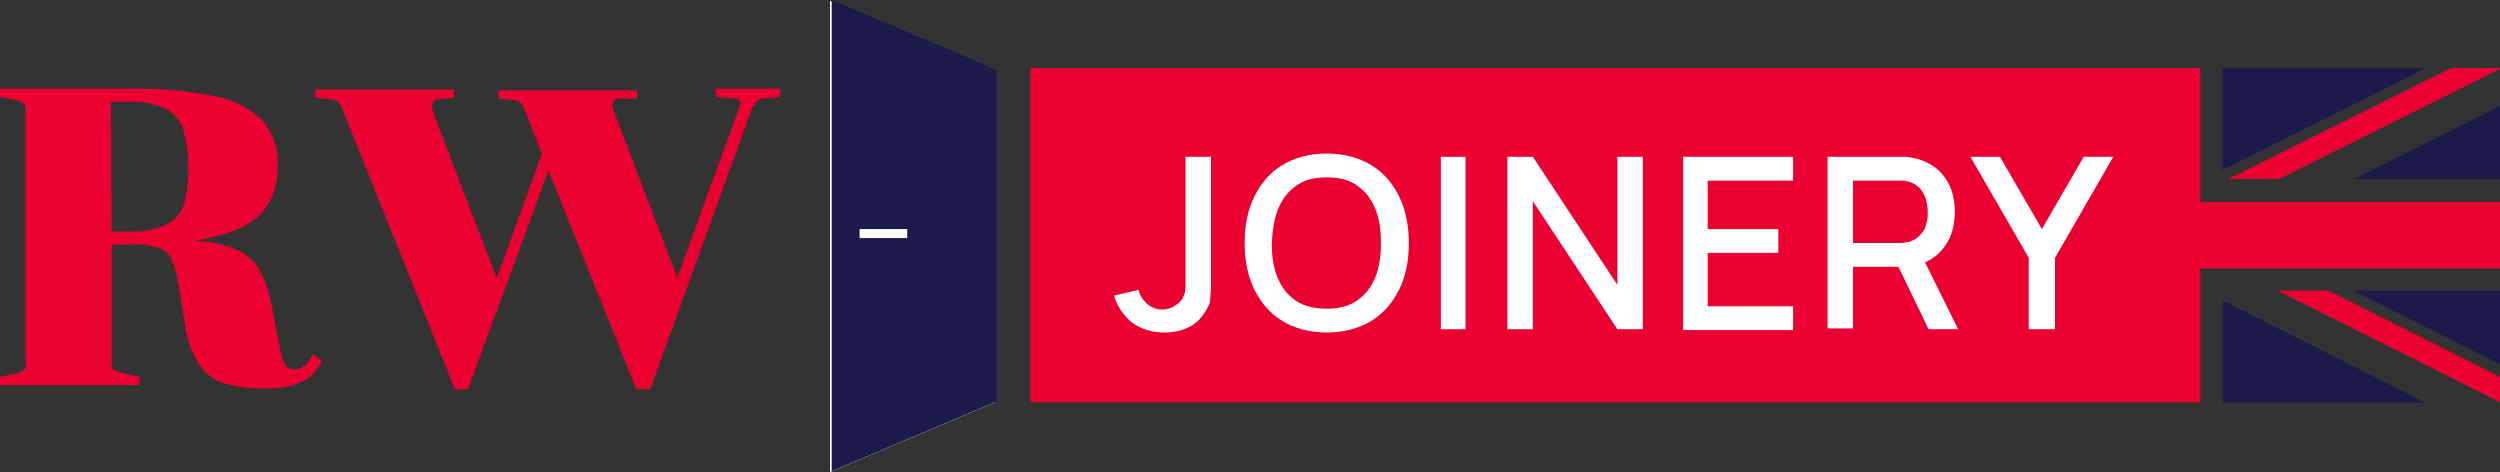
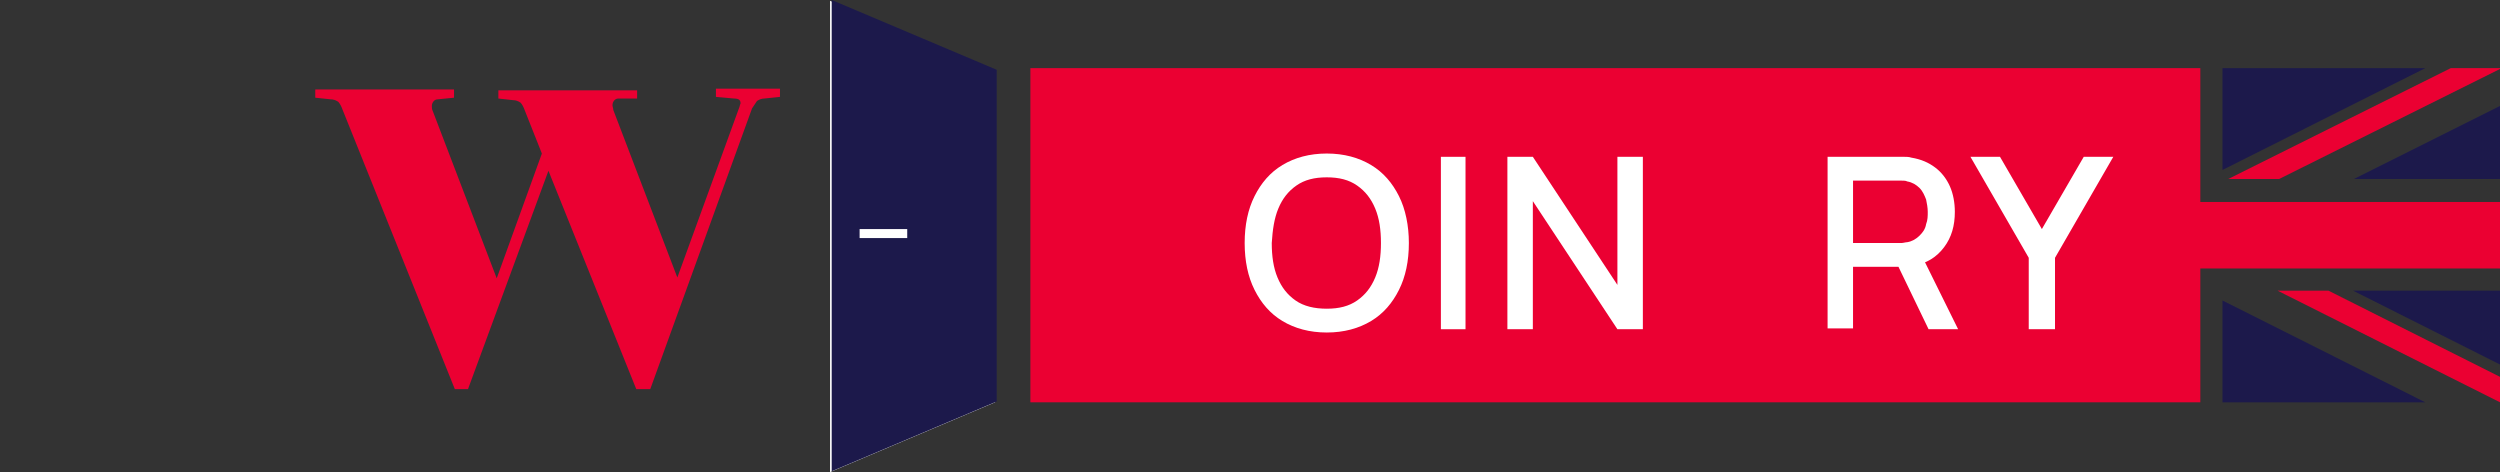
<svg xmlns="http://www.w3.org/2000/svg" version="1.1" id="Layer_1" x="0px" y="0px" viewBox="0 0 304.5 57.5" style="enable-background:new 0 0 304.5 57.5;" xml:space="preserve">
  <rect x="0" y="0" width="304.5" height="57.5" fill="#333333" stroke="none" />
  <style type="text/css">
	.st0{fill:#FFFFFF;}
	.st1{fill:#1C194B;}
	.st2{fill:#EB0032;}
</style>
  <g>
    <polygon class="st0" points="101.1,0.1 101.1,26.6 101.1,31 101.1,57.5 121.2,49 121.2,31 121.2,26.6 121.2,8.6  " />
    <polygon class="st1" points="262.1,8.3 262.1,8.3 270.7,8.3 270.7,20.7 295.4,8.3 304.5,8.3 304.5,12.9 286.7,21.8 304.5,21.8    304.5,35.4 286.6,35.4 304.5,44.4 304.5,49 304.5,49 304.5,8.3  " />
    <polygon class="st1" points="270.7,49 295.4,49 270.7,36.6  " />
    <path class="st1" d="M101.3,0v57.4l20.1-8.5V8.5L101.3,0z M110.5,29h-5.8v-1.1h5.8V29z" />
-     <path class="st2" d="M235.5,26.1c0.3-0.6,0.5-1.3,0.5-2s-0.2-1.4-0.5-2s-0.8-1-1.4-1.4c-0.6-0.3-1.2-0.5-1.9-0.5h-4.7v7.7h4.7   c0.7,0,1.3-0.2,1.9-0.5C234.7,27.1,235.2,26.6,235.5,26.1z" />
    <polygon class="st2" points="304.5,8.3 298.5,8.3 271.4,21.8 277.6,21.8 304.5,8.4 304.5,8.4  " />
    <path class="st2" d="M268,8.3H125.5V49H268V32.7h36.5v-8.1H268V8.3z" />
    <polygon class="st2" points="277.4,35.4 304.5,49 304.5,49 304.5,45.9 283.6,35.4  " />
-     <path class="st2" d="M20.8,31.4c-0.4-0.7-1-1.1-1.8-1.3c-1.3-0.3-2.6-0.4-3.9-0.3h-1.5v14.4c0,0.3,0,0.6,0.2,0.8   c0.3,0.2,0.6,0.3,1,0.4l2.2,0.5v1H0v-1l1.9-0.4c0.4,0,0.7-0.2,1-0.4c0.2-0.2,0.3-0.5,0.2-0.8V13.4c0-0.3,0-0.6-0.2-0.8   c-0.3-0.2-0.6-0.3-1-0.4L0,11.8v-1h15.1c3.7-0.1,7.4,0.2,11,0.9c2.2,0.4,4.3,1.4,5.9,3c1.3,1.6,2,3.6,1.8,5.6   c0.1,2.3-0.7,4.5-2.4,6.1c-1.6,1.4-4.1,2.4-7.7,2.9c1.7,0.1,3.3,0.4,4.9,1c1.2,0.5,2.2,1.3,2.9,2.4c0.8,1.4,1.3,3,1.6,4.6l0.6,3.1   c0.3,1.5,0.5,2.5,0.6,3c0.1,0.4,0.3,0.8,0.5,1.2c0.3,0.3,0.7,0.4,1.1,0.4c0.9,0,1.6-0.6,2.2-1.9l1.1,0.9c-0.5,1-1.2,1.8-2.2,2.4   c-1.5,0.7-3.1,1-4.8,0.9c-1.8,0.1-3.5-0.2-5.2-0.7c-1.3-0.5-2.3-1.4-3-2.6c-0.9-1.6-1.4-3.4-1.6-5.3L21.8,35   C21.6,33.7,21.3,32.5,20.8,31.4z M13.6,28.2h2c1.6,0.1,3.1-0.2,4.6-0.8c1-0.5,1.9-1.4,2.2-2.5c0.4-1.5,0.6-3,0.5-4.6   c0.1-1.5-0.2-3.1-0.6-4.6c-0.4-1.1-1.2-2-2.2-2.5c-1.5-0.6-3-0.9-4.6-0.8h-2L13.6,28.2z" />
    <path class="st2" d="M77.5,47.4L66.8,20.8L57,47.4h-1.6L41.7,13.3c-0.1-0.3-0.3-0.7-0.5-0.9c-0.3-0.2-0.6-0.3-0.9-0.3l-1.9-0.2v-1   h16.9v1l-2,0.2c-0.4,0-0.7,0.4-0.7,0.8l0,0c0,0.2,0,0.4,0.1,0.6l7.8,20.4L66,18.7l-2.1-5.3c-0.1-0.3-0.3-0.7-0.5-0.9   c-0.3-0.2-0.6-0.3-0.9-0.3L60.7,12v-1h16.9v1h-2.3c-0.4,0-0.7,0.4-0.7,0.8l0,0c0,0.2,0.1,0.4,0.1,0.6l7.8,20.4L90,13.2   c0.1-0.2,0.1-0.4,0.2-0.6c0-0.4-0.2-0.6-0.8-0.6l-2.2-0.2v-1H95v1L93.1,12c-0.3,0-0.6,0.1-0.9,0.3c-0.2,0.3-0.4,0.6-0.6,0.9   L79.2,47.4H77.5z" />
  </g>
  <g>
-     <path class="st0" d="M141.8,40.5c-1.5,0-2.8-0.4-3.9-1.2c-1-0.8-1.8-1.9-2.2-3.3l3-0.7c0.1,0.7,0.5,1.2,1,1.7   c0.6,0.5,1.2,0.7,1.9,0.7c0.5,0,0.9-0.1,1.4-0.4s0.9-0.6,1.1-1.1c0.2-0.4,0.3-0.8,0.3-1.2c0-0.5,0-1,0-1.6V19.1h3.1v14.3   c0,0.6,0,1.2,0,1.7s-0.1,0.9-0.1,1.4s-0.3,0.9-0.5,1.3c-0.6,1-1.3,1.7-2.2,2.1C143.9,40.3,142.9,40.5,141.8,40.5z" />
    <path class="st0" d="M161.6,40.5c-2.1,0-3.9-0.5-5.4-1.4c-1.5-0.9-2.6-2.2-3.4-3.8c-0.8-1.6-1.2-3.5-1.2-5.7c0-2.2,0.4-4.1,1.2-5.7   c0.8-1.6,1.9-2.9,3.4-3.8c1.5-0.9,3.3-1.4,5.4-1.4c2.1,0,3.9,0.5,5.4,1.4c1.5,0.9,2.6,2.2,3.4,3.8c0.8,1.6,1.2,3.6,1.2,5.7   c0,2.2-0.4,4.1-1.2,5.7c-0.8,1.6-1.9,2.9-3.4,3.8C165.5,40,163.7,40.5,161.6,40.5z M161.6,37.6c1.5,0,2.7-0.3,3.7-1   c1-0.7,1.7-1.6,2.2-2.8s0.7-2.6,0.7-4.2c0-1.6-0.2-3-0.7-4.2s-1.2-2.1-2.2-2.8c-1-0.7-2.2-1-3.7-1c-1.5,0-2.7,0.3-3.7,1   c-1,0.7-1.7,1.6-2.2,2.8s-0.7,2.6-0.8,4.2c0,1.6,0.2,3,0.7,4.2c0.5,1.2,1.2,2.1,2.2,2.8S160.1,37.6,161.6,37.6z" />
    <path class="st0" d="M175.5,40.1v-21h3v21H175.5z" />
    <path class="st0" d="M183.6,40.1v-21h3.1L197,34.7V19.1h3.1v21H197l-10.3-15.6v15.6H183.6z" />
-     <path class="st0" d="M205,40.1v-21h13.4v2.9H208v5.9h8.6v2.9H208v6.5h10.4v2.9H205z" />
    <path class="st0" d="M222.6,40.1v-21h8.5c0.2,0,0.5,0,0.8,0s0.6,0,0.9,0.1c1.2,0.2,2.1,0.6,2.9,1.2s1.4,1.4,1.8,2.3   c0.4,0.9,0.6,2,0.6,3.1c0,1.7-0.4,3.1-1.3,4.3c-0.9,1.2-2.1,2-3.9,2.3l-1.2,0.1h-6v7.5H222.6z M225.7,29.6h5.3c0.2,0,0.4,0,0.6,0   s0.5-0.1,0.7-0.1c0.6-0.1,1.1-0.4,1.5-0.8c0.4-0.4,0.7-0.8,0.8-1.4c0.2-0.5,0.2-1,0.2-1.5c0-0.5-0.1-1-0.2-1.5   c-0.2-0.5-0.4-1-0.8-1.4c-0.4-0.4-0.9-0.7-1.5-0.8c-0.2-0.1-0.4-0.1-0.7-0.1c-0.2,0-0.5,0-0.6,0h-5.3V29.6z M234.9,40.1l-4.1-8.5   l3.1-0.8l4.6,9.3H234.9z" />
    <path class="st0" d="M247.1,40.1v-8.7L240,19.1h3.6l5.1,8.8l5.1-8.8h3.6l-7.1,12.3v8.7H247.1z" />
  </g>
</svg>